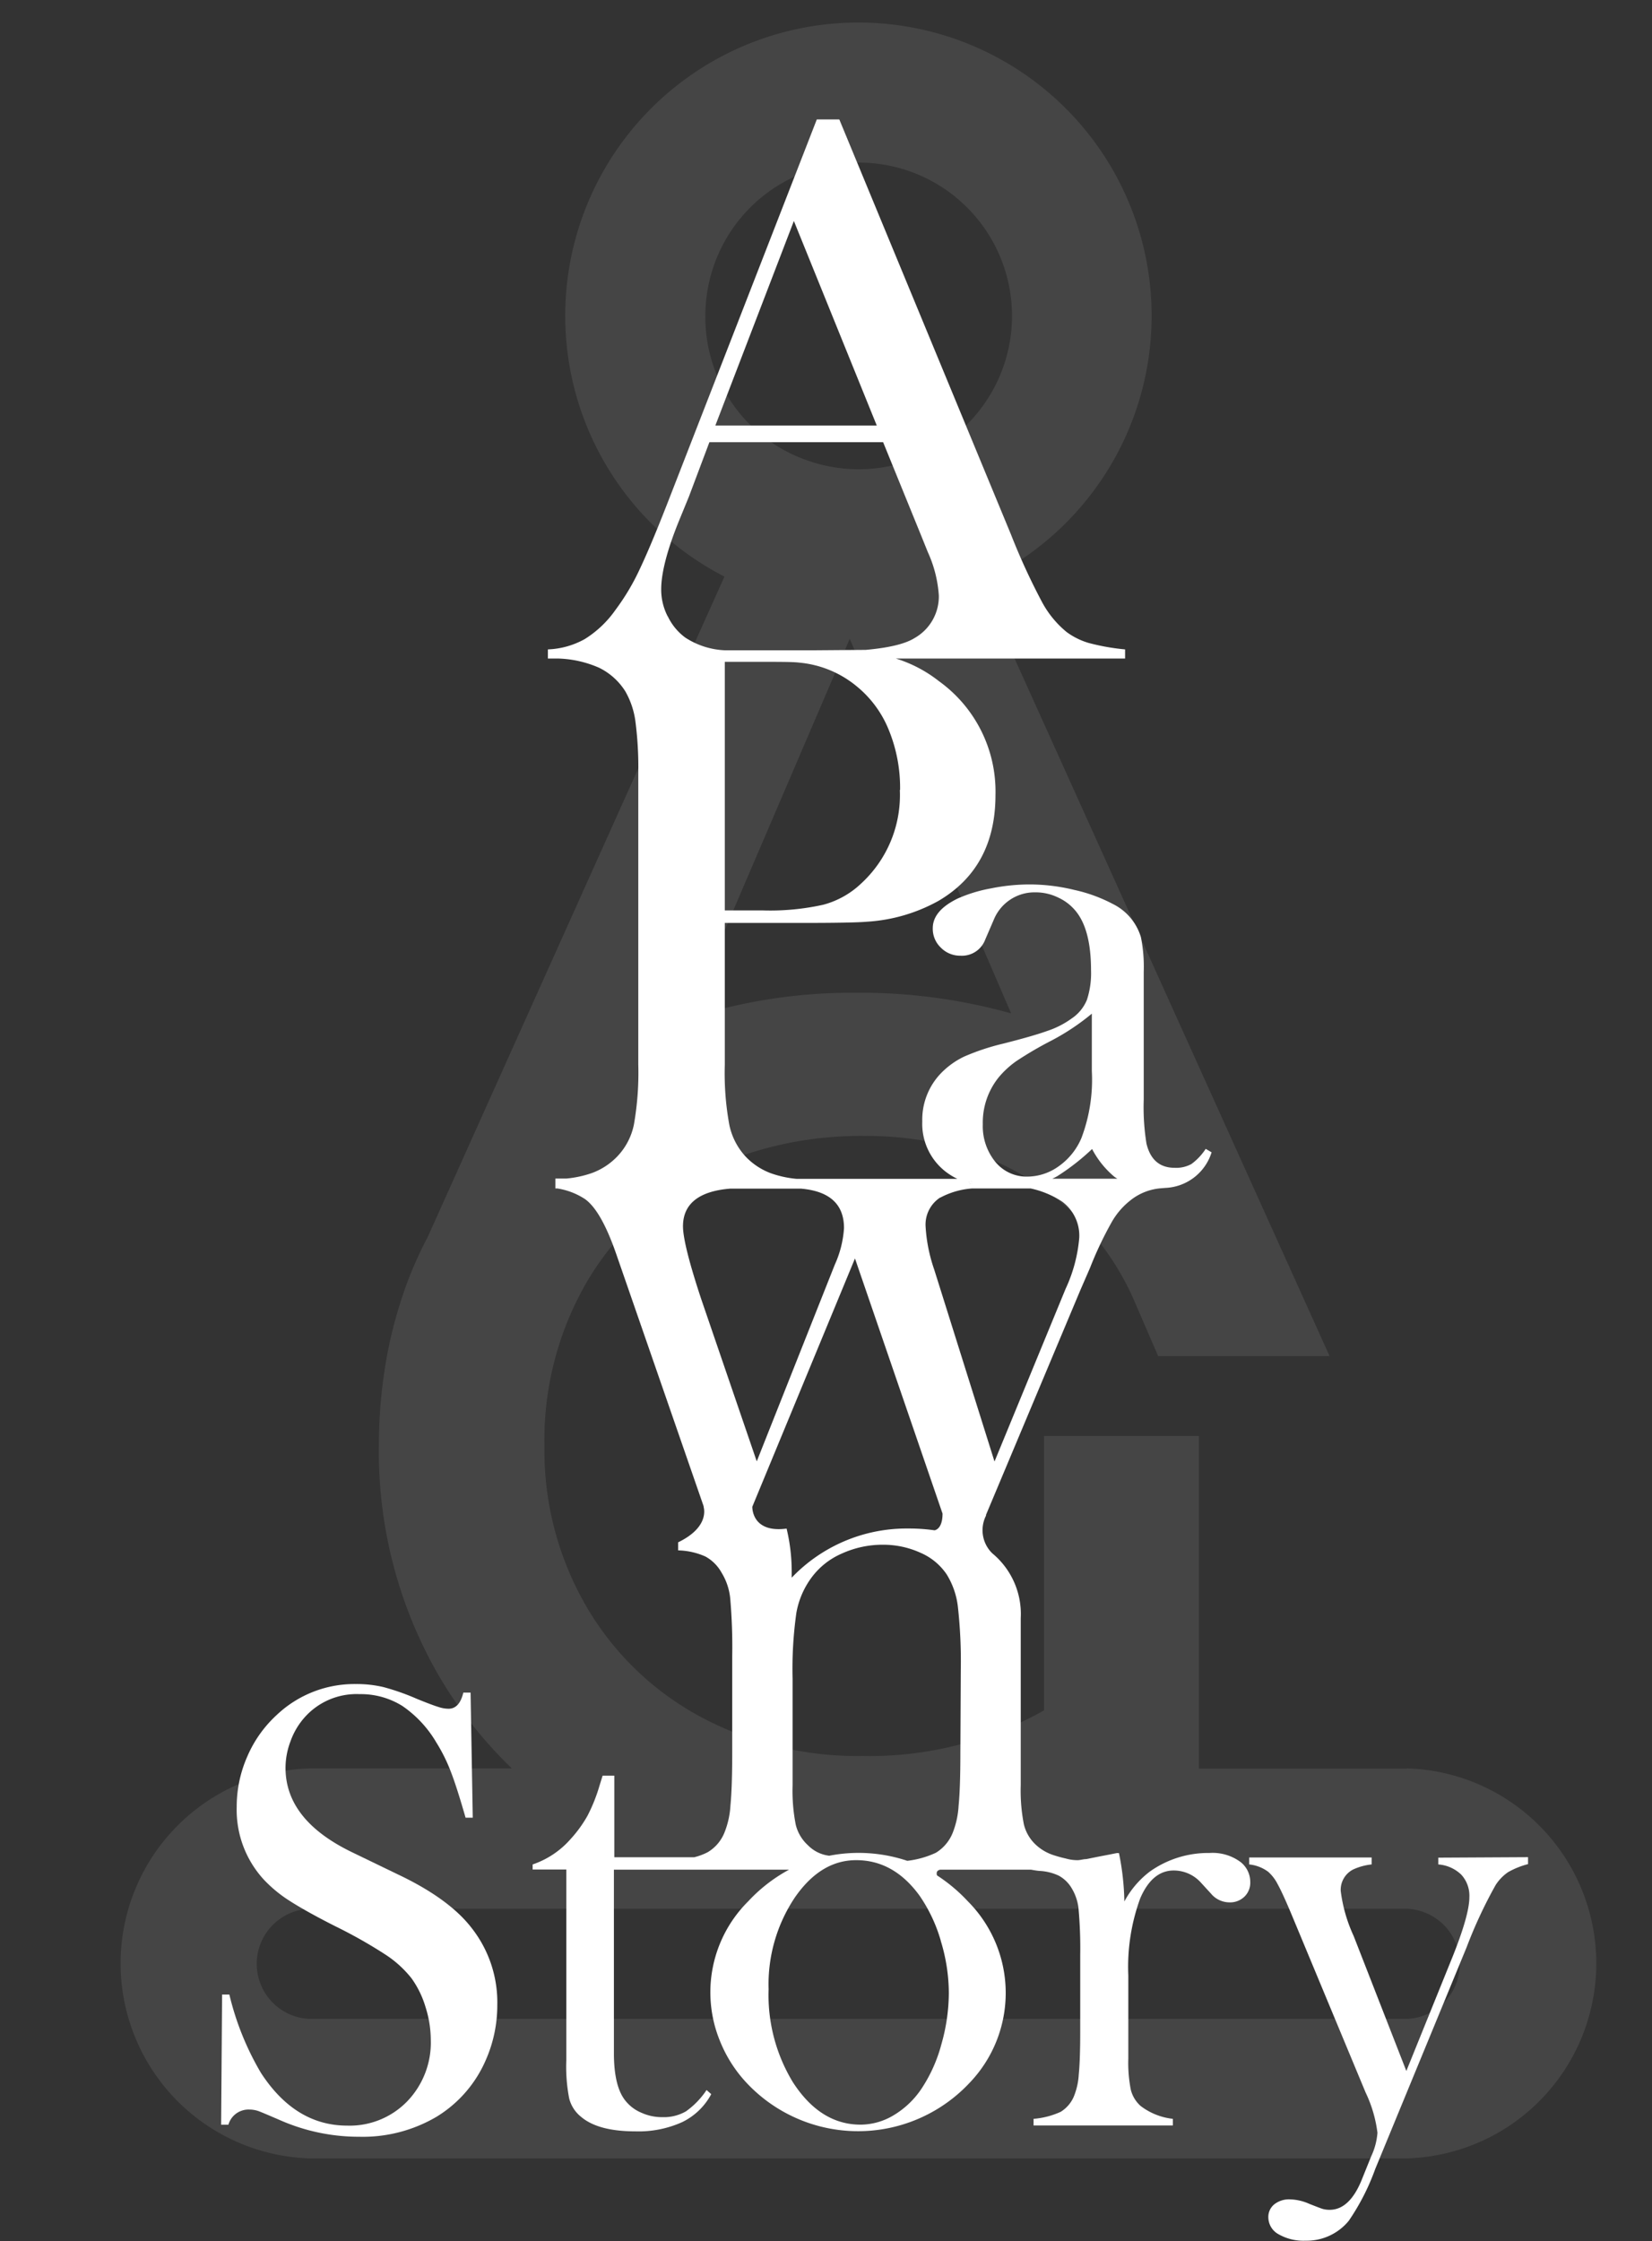
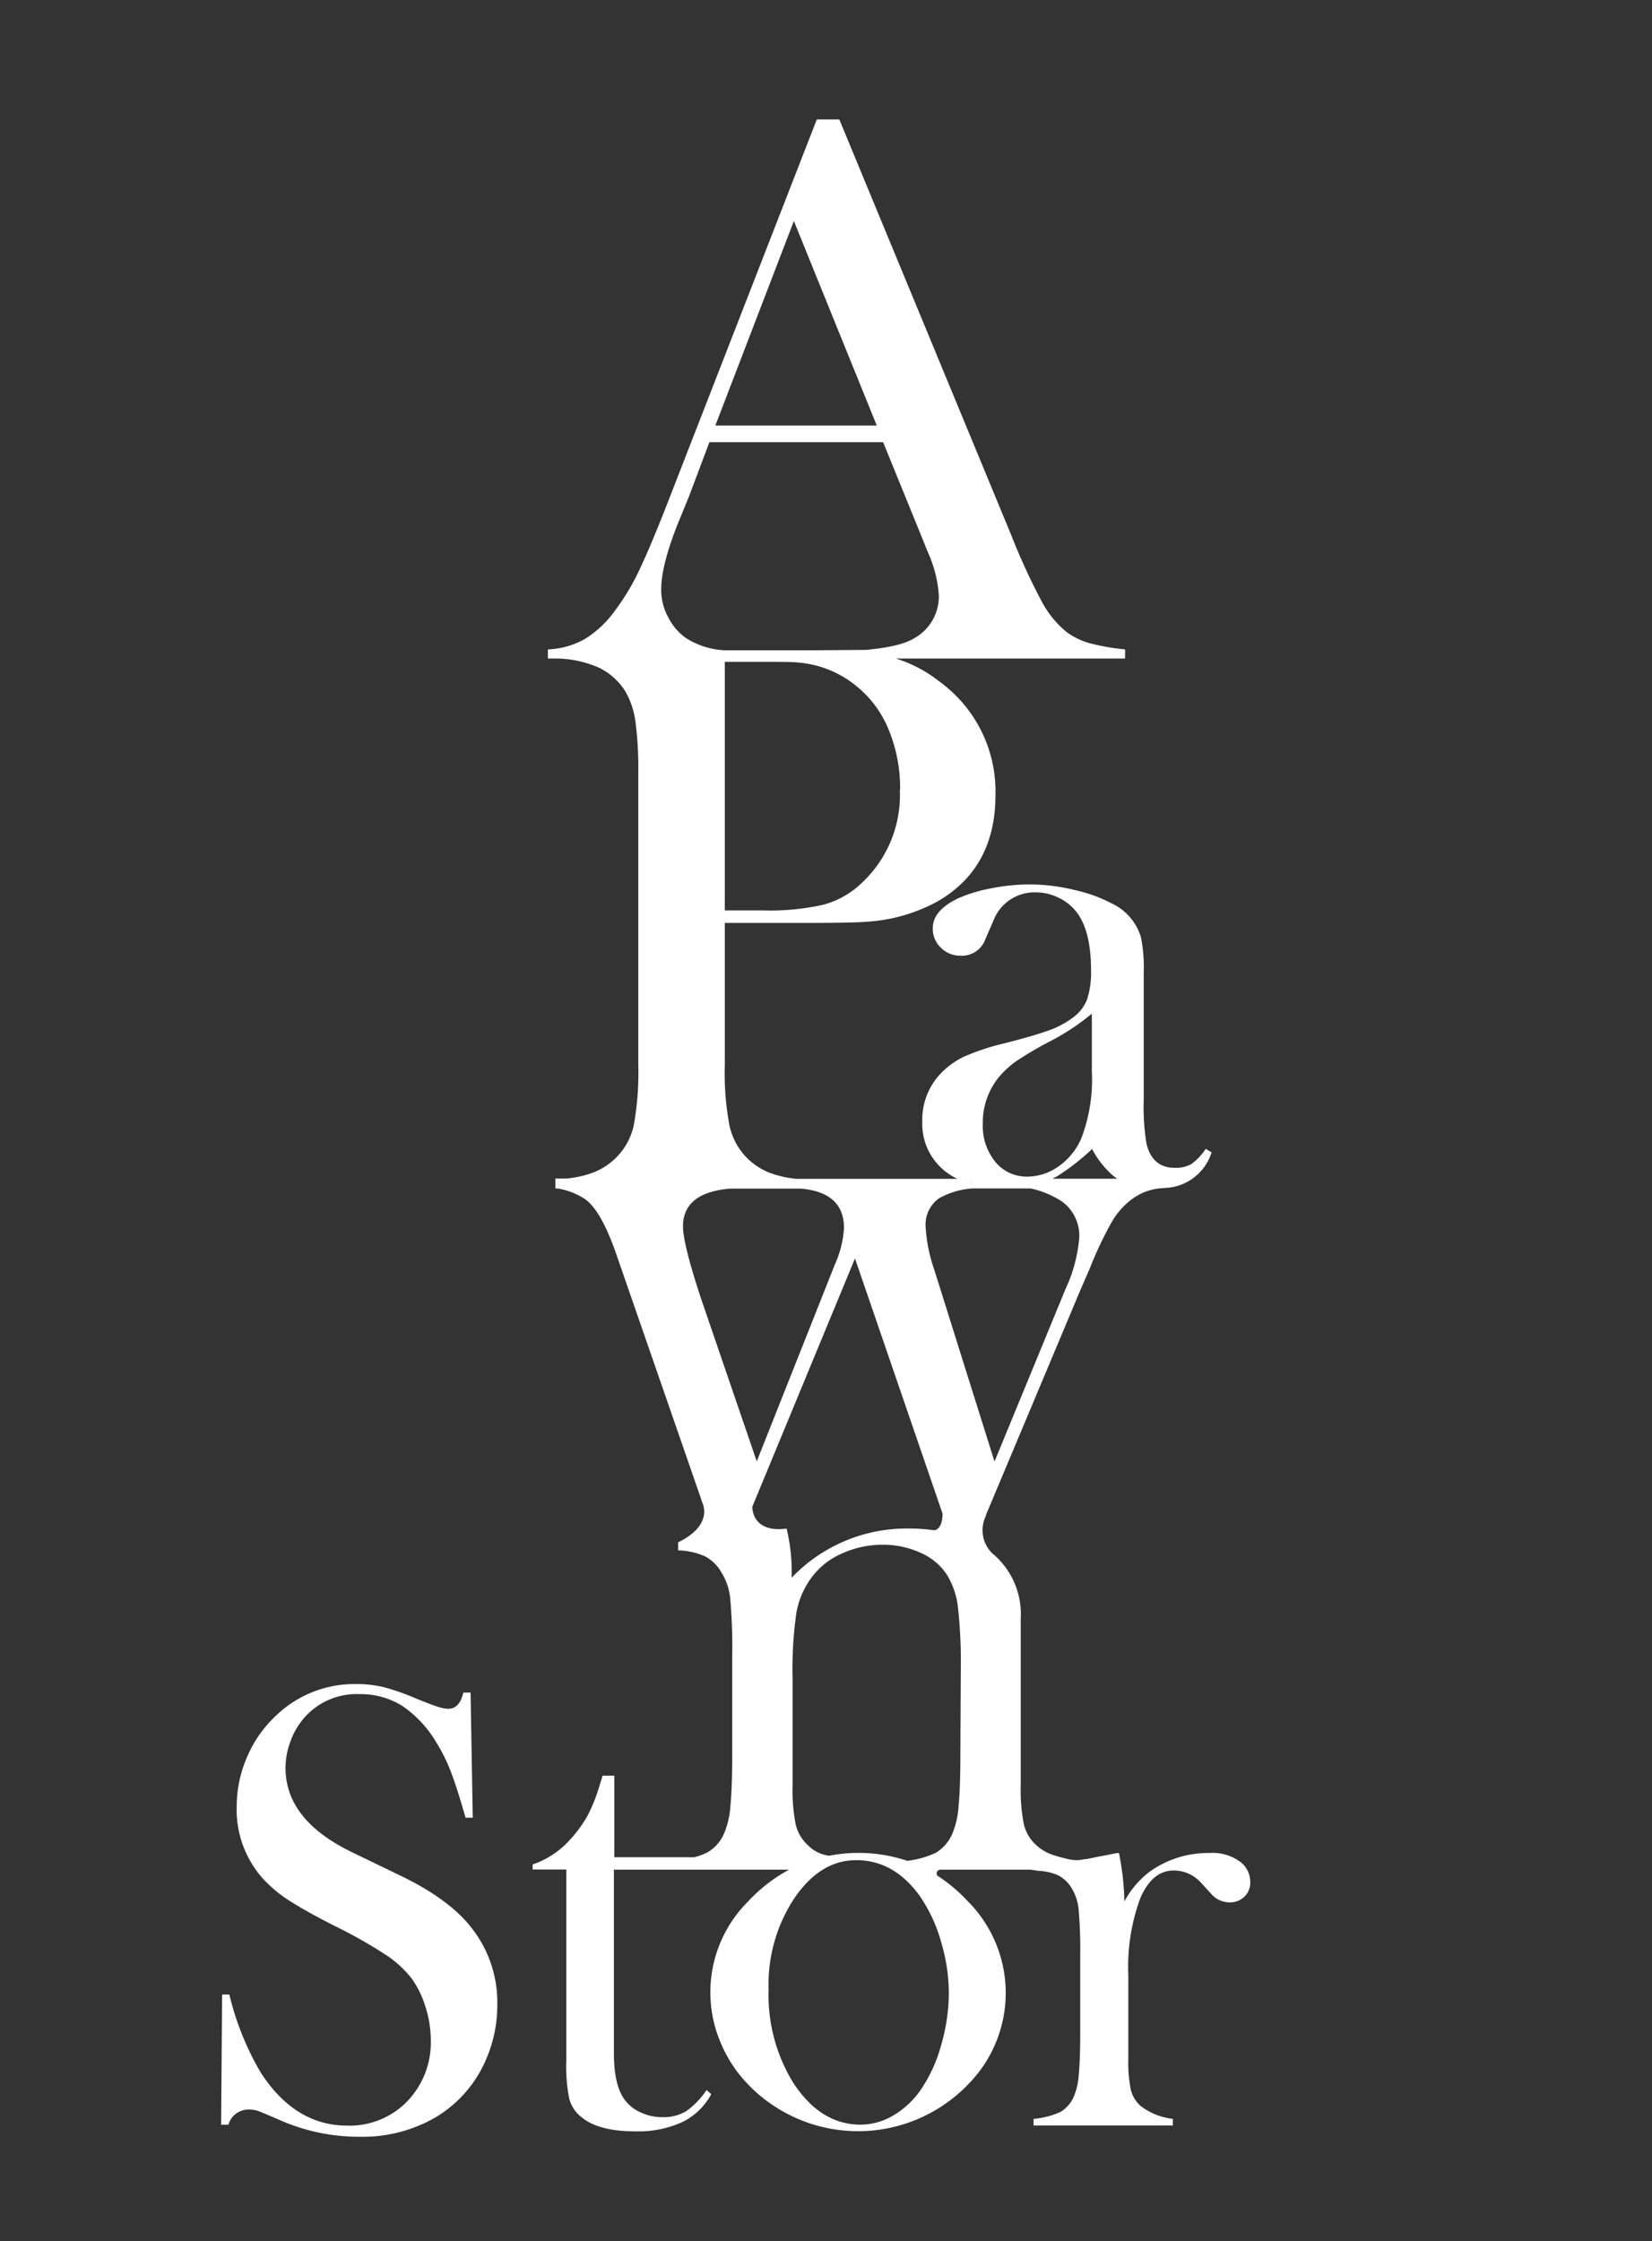
<svg xmlns="http://www.w3.org/2000/svg" id="Layer_1" data-name="Layer 1" viewBox="0 0 204.7 277.66">
  <rect x="0" y="0" width="204.7" height="277.66" fill="#333333" stroke="none" />
  <defs>
    <style>.cls-1,.cls-2{fill:#fff;}.cls-1{opacity:0.09;}</style>
  </defs>
-   <path id="piyon" class="cls-1" d="M174.32,219.13H148.56V177.92h-19.2v34a43.91,43.91,0,0,1-22.46,5.64,41,41,0,0,1-20.37-5,36.21,36.21,0,0,1-14-13.74,38.5,38.5,0,0,1-5.07-19.67,39.05,39.05,0,0,1,5.07-20,35.05,35.05,0,0,1,14-13.57,38.63,38.63,0,0,1,6.77-2.84,45.23,45.23,0,0,1,13.76-2,42.8,42.8,0,0,1,13.28,2l.18.06a33.35,33.35,0,0,1,20.14,18.63l2.85,6.59h21.24L121.46,72.17a36.33,36.33,0,1,0-31.69-.73L53,153.26A49.52,49.52,0,0,0,50.81,158a54.77,54.77,0,0,0-2.86,10,61.65,61.65,0,0,0-1,11.1A55.36,55.36,0,0,0,54.6,208a53.73,53.73,0,0,0,8.82,11.1h-25a24.17,24.17,0,0,0,0,48.32H174.32a24.17,24.17,0,0,0,0-48.32ZM87.4,39.14a19,19,0,1,1,12.91,18,18.78,18.78,0,0,1-12.91-18Zm17.89,40,20,46.42a69.21,69.21,0,0,0-19.2-2.56,66.25,66.25,0,0,0-21,3.25Zm69,171H38.38a6.83,6.83,0,0,1,0-13.65H174.32a6.83,6.83,0,0,1,0,13.65Z" />
  <path class="cls-2" d="M120.08,146.41l.1.25.24.07v-.34Z" />
  <path class="cls-2" d="M58.43,238.86q-2.8-3.63-9.16-6.64l-5.5-2.66q-8.39-4-8.39-10.52a9.28,9.28,0,0,1,.61-3.28,9,9,0,0,1,1.65-2.86,8.6,8.6,0,0,1,6.91-3,9.72,9.72,0,0,1,5.3,1.46,14.14,14.14,0,0,1,4.21,4.52,20.69,20.69,0,0,1,1.81,3.65c.51,1.31,1.11,3.21,1.82,5.68h.89l-.27-15.5h-.9c-.31,1.32-.92,2-1.83,2a4.07,4.07,0,0,1-1.25-.22c-.47-.14-1.36-.47-2.66-1a29.14,29.14,0,0,0-4.18-1.47,14.52,14.52,0,0,0-3.4-.37,14,14,0,0,0-9.8,3.83,15,15,0,0,0-3.65,5.15,15.4,15.4,0,0,0-1.31,6.25,12.78,12.78,0,0,0,3.36,9,16.64,16.64,0,0,0,3.18,2.62c1.32.85,3.21,1.91,5.68,3.16a59.42,59.42,0,0,1,6.27,3.55A13.49,13.49,0,0,1,51,245.12a11.92,11.92,0,0,1,1.73,3.56,13.6,13.6,0,0,1,.65,4.06,10.5,10.5,0,0,1-2.93,7.62,9.93,9.93,0,0,1-7.42,3q-6.45,0-10.7-6.54a35,35,0,0,1-3.91-9.7l-.9,0-.12,16.13h.9a2.59,2.59,0,0,1,2.58-1.88,3.52,3.52,0,0,1,1.06.16c.31.1,1.27.51,2.89,1.21a24.24,24.24,0,0,0,9.68,2,18,18,0,0,0,9.57-2.47,15.34,15.34,0,0,0,6.1-7,16.8,16.8,0,0,0,1.44-6.85A14.91,14.91,0,0,0,58.43,238.86Z" />
  <path class="cls-2" d="M153.73,230.71a5.81,5.81,0,0,0-3.86-1.13,12.49,12.49,0,0,0-7.39,2.3,11.38,11.38,0,0,0-3.16,3.71,32.41,32.41,0,0,0-.67-6l-.25,0-.91.18-1.4.27-1.49.3h0c-.34,0-.67.11-1,.13a5.21,5.21,0,0,1-1.52-.2,15.69,15.69,0,0,1-1.53-.42,5.86,5.86,0,0,1-2.16-1.25,5.08,5.08,0,0,1-1.52-2.56,21.77,21.77,0,0,1-.39-4.86V200.5a9.75,9.75,0,0,0-3.47-8h0l-.09-.08a4,4,0,0,1-.74-4.64l0-.1,11.68-27.82,1.2-2.76a45.11,45.11,0,0,1,2.64-5.59,9.18,9.18,0,0,1,2.36-2.78,6.91,6.91,0,0,1,3.73-1.5h0l.6-.05a6.28,6.28,0,0,0,5.74-4.41l-.73-.43a7.24,7.24,0,0,1-1.77,1.88,3.92,3.92,0,0,1-2.07.47q-2.78,0-3.5-3a28.3,28.3,0,0,1-.34-5.47v-15.8a18.54,18.54,0,0,0-.35-4.31,6.75,6.75,0,0,0-3.46-4.1,18.81,18.81,0,0,0-4.79-1.75,23.53,23.53,0,0,0-5.52-.68,24.31,24.31,0,0,0-4.81.49,17.92,17.92,0,0,0-4.13,1.26c-2.05,1-3.08,2.22-3.08,3.67a3.21,3.21,0,0,0,1,2.41,3.33,3.33,0,0,0,2.43,1,3.08,3.08,0,0,0,3.07-2l1.07-2.48a5.45,5.45,0,0,1,5.17-3.37,6.33,6.33,0,0,1,2.79.64,6.05,6.05,0,0,1,2.2,1.7c1.26,1.54,1.88,4,1.88,7.31a10.55,10.55,0,0,1-.51,3.67,5.11,5.11,0,0,1-1.88,2.3,11,11,0,0,1-3,1.54q-1.77.64-5.48,1.58a28.68,28.68,0,0,0-4.83,1.6,10,10,0,0,0-2.94,2.12,8.29,8.29,0,0,0-2.27,5.93,7.5,7.5,0,0,0,2.76,6.11,8.18,8.18,0,0,0,1.59,1H98.73a13.13,13.13,0,0,1-3.22-.7,8.33,8.33,0,0,1-3.06-2,8.22,8.22,0,0,1-2.08-4,35.25,35.25,0,0,1-.56-7.41V114.35H99.4q6.36,0,8-.15a20.83,20.83,0,0,0,8.9-2.59q7.05-4.15,7.05-13.12a16.83,16.83,0,0,0-7-14.09A16.5,16.5,0,0,0,111,81.59h28.41V80.46a27.18,27.18,0,0,1-4.55-.81,8.81,8.81,0,0,1-2.69-1.34,12.31,12.31,0,0,1-3.08-3.77,80.39,80.39,0,0,1-3.82-8.32L104,14.8h-2.79L83.25,60.94q-2.44,6.32-3.93,9.47a28.33,28.33,0,0,1-3.06,5.16,13.07,13.07,0,0,1-3.82,3.62,10.15,10.15,0,0,1-4.55,1.27v1.13h.93v0h.34a13.57,13.57,0,0,1,5.09,1.15,8,8,0,0,1,3.23,2.91,10.17,10.17,0,0,1,1.25,3.69,44.29,44.29,0,0,1,.36,6.48v36.06a37.07,37.07,0,0,1-.54,7.44,8,8,0,0,1-2.1,4,8.33,8.33,0,0,1-3.06,2,13.23,13.23,0,0,1-3.22.7H68.82v1.23h.26a8.68,8.68,0,0,1,3.4,1.31q2,1.41,3.86,6.76l1.37,3.95,9.48,27.36h0a.51.51,0,0,0,0,.09c.13.49.45,2.62-3.16,4.37v1a8.75,8.75,0,0,1,3.38.76,5.09,5.09,0,0,1,2,2,7.47,7.47,0,0,1,1.08,3.29,69.07,69.07,0,0,1,.24,7v12q0,4.29-.22,6.55a10.57,10.57,0,0,1-.75,3.38,5,5,0,0,1-2.06,2.41,7.45,7.45,0,0,1-1.69.63v0H76.12V220H74.67l-.4,1.29A20.48,20.48,0,0,1,72.78,225a15.64,15.64,0,0,1-2.09,2.87A10.89,10.89,0,0,1,66,231v.63h4.17v23.67a20.5,20.5,0,0,0,.36,4.7A4.24,4.24,0,0,0,72,262.27q2.12,1.8,6.72,1.8a13.12,13.12,0,0,0,5.8-1.14,8.07,8.07,0,0,0,3.61-3.47l-.58-.51A10.09,10.09,0,0,1,85,261.59a5.47,5.47,0,0,1-2.92.72,6.14,6.14,0,0,1-2.61-.55,4.94,4.94,0,0,1-2-1.52c-.93-1.17-1.4-3.13-1.4-5.86V231.65h7.4v0h14.3a19.67,19.67,0,0,0-5.06,3.92,15.89,15.89,0,0,0-3.53,17.23,16.65,16.65,0,0,0,3.3,5.23,18.93,18.93,0,0,0,27.69,0,16.09,16.09,0,0,0-.24-22.46,20.29,20.29,0,0,0-3.82-3.21.63.63,0,0,1,0-.47.56.56,0,0,1,.5-.24h11.15c.33.06.67.12,1,.15a6.34,6.34,0,0,1,2.43.59,4.16,4.16,0,0,1,1.61,1.57,6.09,6.09,0,0,1,.85,2.62,54,54,0,0,1,.2,5.62v9.6q0,3.42-.18,5.22a8.48,8.48,0,0,1-.6,2.71,4.11,4.11,0,0,1-1.64,1.92,9.94,9.94,0,0,1-3.36.87v.82h17.26v-.82a8,8,0,0,1-4-1.6,4,4,0,0,1-1.21-2,17.27,17.27,0,0,1-.31-3.88l0-3v-7.29a24.73,24.73,0,0,1,1.48-9.56q1.49-3.44,4.14-3.44a4.53,4.53,0,0,1,3.4,1.53l1.21,1.32a3,3,0,0,0,2.31,1.1,2.54,2.54,0,0,0,1.85-.71,2.39,2.39,0,0,0,.72-1.79A3.14,3.14,0,0,0,153.73,230.71Zm-15.67-84.93c.13.09.25.18.39.26h-8.06c.21-.09.41-.2.61-.31a28,28,0,0,0,4.32-3.37A11.31,11.31,0,0,0,138.06,145.78Zm-14.31-12.3a11.33,11.33,0,0,1,2.17-2,45,45,0,0,1,4.3-2.52,28.46,28.46,0,0,0,5.07-3.37v7.13A20.41,20.41,0,0,1,134,141a8.14,8.14,0,0,1-2.79,3.48,6.71,6.71,0,0,1-3.94,1.3,5,5,0,0,1-3.94-1.83,7,7,0,0,1-1.55-4.66A8.91,8.91,0,0,1,123.75,133.48Zm-3.33,12.91v.34l-.24-.07-.1-.25Zm-3.92,2a9.82,9.82,0,0,1,3.92-1.14l3.76,0h.74l2.8,0a11.52,11.52,0,0,1,3.88,1.62,5.24,5.24,0,0,1,2.13,4.49,18.6,18.6,0,0,1-1.69,6.32l-8.81,21.4-7.47-23.78a19.74,19.74,0,0,1-1.07-5.35A4,4,0,0,1,116.5,148.37Zm-5-50.51a14.88,14.88,0,0,1-4.8,11.59,10.88,10.88,0,0,1-4.67,2.62,30.22,30.22,0,0,1-7.46.71H89.81V82h4.11c2.67,0,4.38,0,5.13.1a13,13,0,0,1,7.1,2.93,13.45,13.45,0,0,1,4,5.46A18.93,18.93,0,0,1,111.53,97.86ZM98.37,27.38l10.27,25.34h-20Zm-15.63,49A7.24,7.24,0,0,1,81.93,73c0-2,.74-4.87,2.2-8.46l1.23-3,2.54-6.75h21.53l4.7,11.54.83,2.06a15.41,15.41,0,0,1,1.37,5.38,5.92,5.92,0,0,1-3,5.28q-1.71,1.08-6.06,1.47l-6.45.05h0l-2.45,0H89.81v0a9.74,9.74,0,0,1-4.89-1.57A7,7,0,0,1,82.74,76.35Zm4.14,84.55q-2.25-6.81-2.25-9c0-2.79,2-4.35,5.84-4.66h8.79c3.54.31,5.32,1.94,5.32,4.88a12.9,12.9,0,0,1-1.14,4.54l-9.67,24.37Zm10.58,28.46c-4.37.58-4.24-2.71-4.24-2.71l12.72-30.76,10.85,31.61h0c0,2-1,2.07-1,2.07a22.48,22.48,0,0,0-3.26-.22,19.69,19.69,0,0,0-14.43,6.09v-.78A22.65,22.65,0,0,0,97.46,189.36Zm19.11,51.08a22.19,22.19,0,0,1,1,6.46,23.45,23.45,0,0,1-.93,6.38,18.56,18.56,0,0,1-2.46,5.48,10.82,10.82,0,0,1-3.44,3.28,8,8,0,0,1-4.1,1.17q-5,0-8.4-5.27a20.79,20.79,0,0,1-3-11.51,19.35,19.35,0,0,1,3.24-11.35q3.21-4.65,7.62-4.64,4.65,0,7.85,4.41A19.22,19.22,0,0,1,116.57,240.44ZM119,217.21c0,2.83-.07,5-.22,6.52a10.71,10.71,0,0,1-.75,3.4,5.12,5.12,0,0,1-2.06,2.42,11.36,11.36,0,0,1-3.55,1,19.06,19.06,0,0,0-9.67-.63,4.41,4.41,0,0,1-2.63-1.29,5.08,5.08,0,0,1-1.52-2.56,21.77,21.77,0,0,1-.39-4.86l0-3.62V208a49.66,49.66,0,0,1,.47-8.18,10.41,10.41,0,0,1,1.92-4.42,9.21,9.21,0,0,1,3.74-2.93,12.15,12.15,0,0,1,5.1-1.08,11.11,11.11,0,0,1,4.63,1,7.46,7.46,0,0,1,3.23,2.67,9.7,9.7,0,0,1,1.39,4,60.58,60.58,0,0,1,.36,7.82Z" />
-   <path class="cls-2" d="M178.22,230.16V231a4.57,4.57,0,0,1,2.85,1.27,3.86,3.86,0,0,1,1,2.79c0,1.45-.7,3.94-2.11,7.45l-5.7,14.08-6.53-16.73a18.78,18.78,0,0,1-1.6-5.58,2.83,2.83,0,0,1,1.53-2.65,7.26,7.26,0,0,1,2.3-.63v-.86H154.79V231a4.76,4.76,0,0,1,2.34.9,5.13,5.13,0,0,1,1.17,1.52c.39.7.94,1.89,1.64,3.55l1.17,2.81,8.1,19.47a16.14,16.14,0,0,1,1.47,5,8.25,8.25,0,0,1-.77,2.9l-1.21,3c-1,2.43-2.33,3.64-3.93,3.64a3.2,3.2,0,0,1-.88-.11c-.25-.08-.8-.29-1.66-.63a6.14,6.14,0,0,0-2.33-.55,2.94,2.94,0,0,0-2,.61,2,2,0,0,0-.74,1.62,2.4,2.4,0,0,0,1.27,2.09,6.21,6.21,0,0,0,3.34.8,6.75,6.75,0,0,0,5.35-2.46,28.23,28.23,0,0,0,3.28-6.41l11.33-27.49a57.09,57.09,0,0,1,3.59-7.7,5.64,5.64,0,0,1,1.54-1.6,10,10,0,0,1,2.48-1v-.86Z" />
-   <path class="cls-2" d="M120.08,146.41l.1.25.24.07v-.34Z" />
  <path class="cls-2" d="M120.42,146.39v.34l-.24-.07-.1-.25Z" />
</svg>